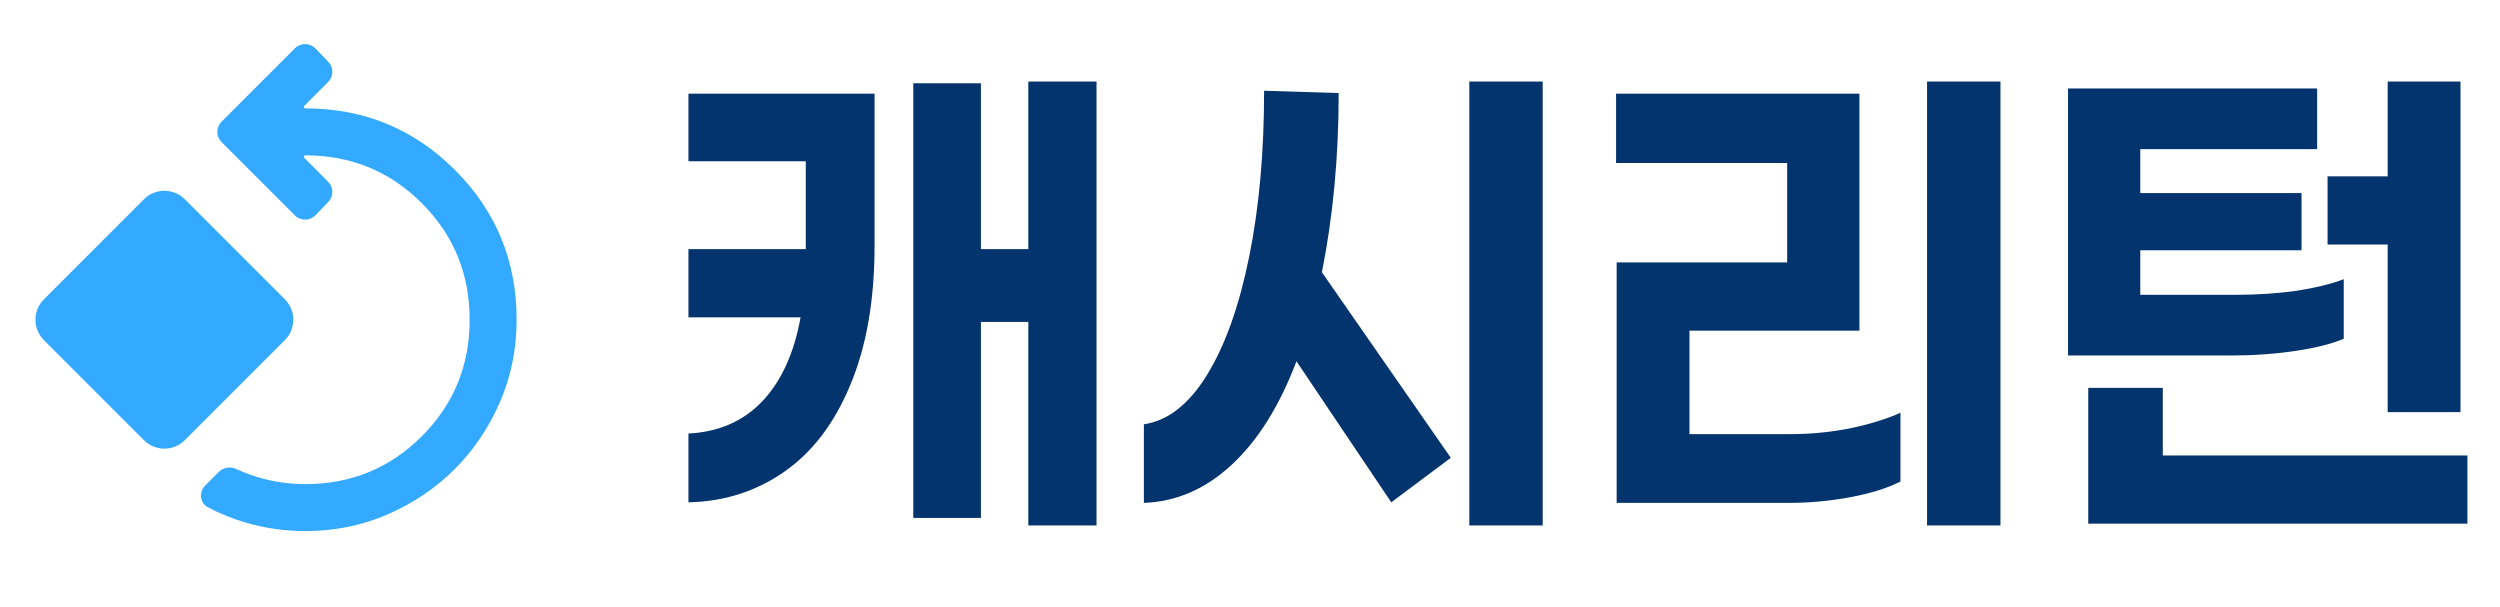
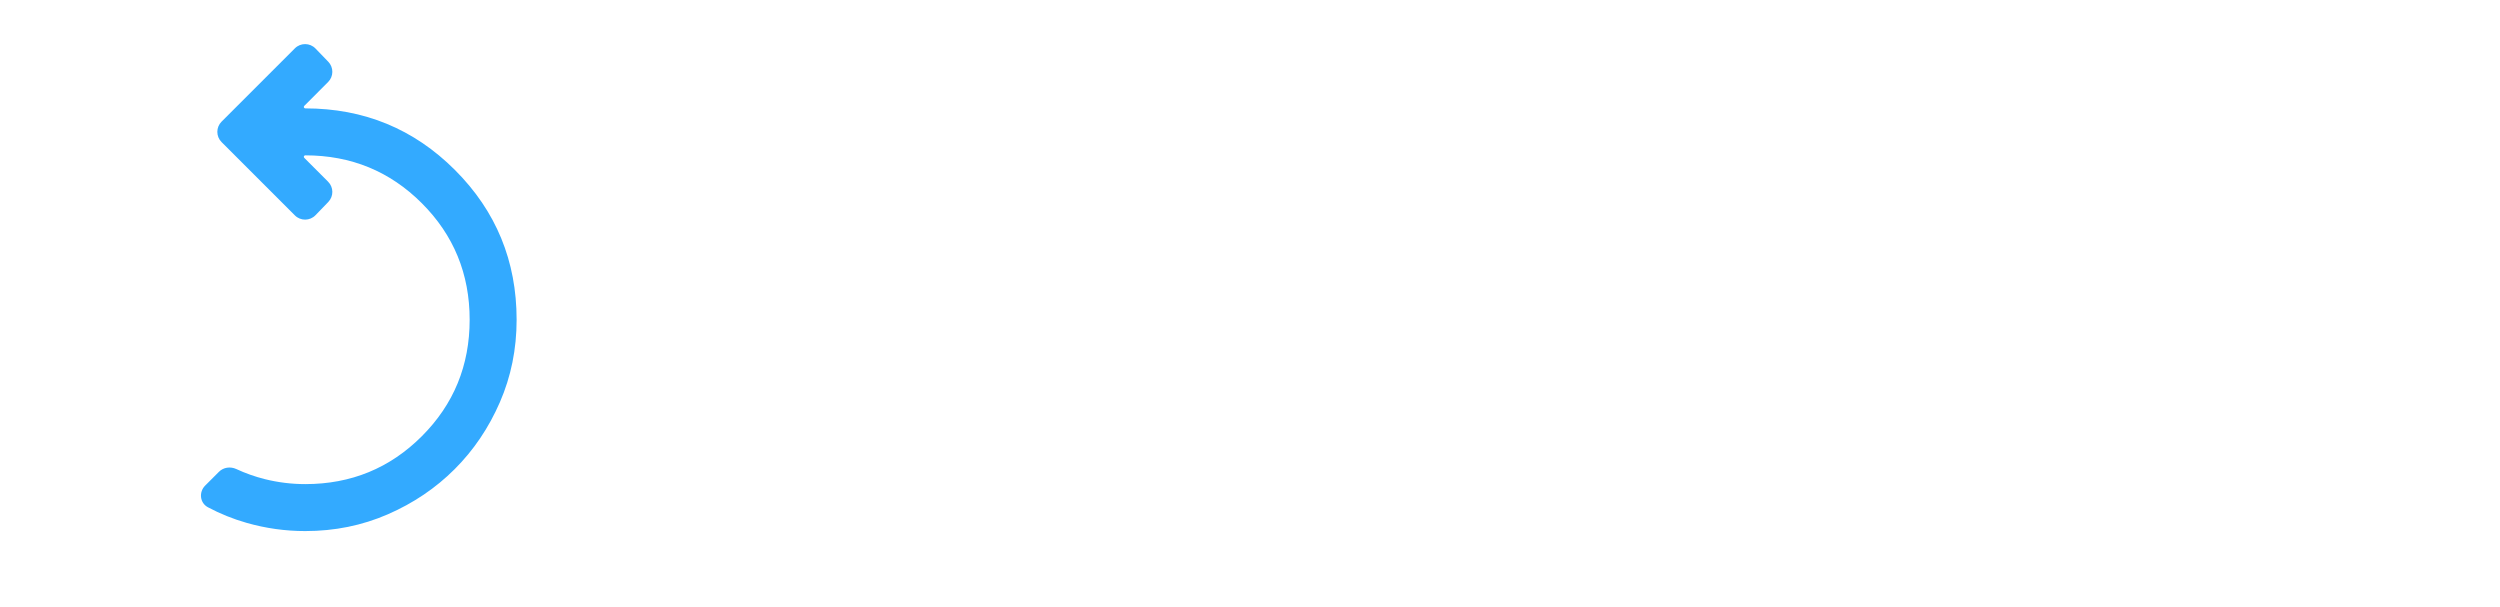
<svg xmlns="http://www.w3.org/2000/svg" width="173" height="42" viewBox="0 0 173 42" fill="none">
-   <path d="M21.125 36.75C19.744 36.75 18.39 36.56 17.063 36.181C16.131 35.915 15.239 35.555 14.387 35.102C13.826 34.803 13.748 34.052 14.197 33.603L15.151 32.649C15.465 32.335 15.947 32.27 16.351 32.457C16.986 32.752 17.643 32.985 18.322 33.155C19.243 33.385 20.177 33.5 21.125 33.5C24.294 33.5 26.982 32.396 29.189 30.189C31.397 27.982 32.5 25.294 32.5 22.125C32.5 18.956 31.397 16.268 29.189 14.061C26.982 11.854 24.294 10.75 21.125 10.75C21.035 10.75 20.99 10.859 21.054 10.922L22.705 12.574C23.091 12.96 23.096 13.583 22.718 13.976L21.832 14.893C21.444 15.295 20.801 15.301 20.406 14.905L15.332 9.832C14.942 9.442 14.942 8.808 15.332 8.418L20.406 3.345C20.801 2.949 21.444 2.955 21.832 3.357L22.718 4.274C23.096 4.667 23.091 5.29 22.705 5.676L21.054 7.328C20.99 7.391 21.035 7.5 21.125 7.5C25.188 7.5 28.641 8.922 31.485 11.766C34.328 14.609 35.75 18.062 35.75 22.125C35.75 24.156 35.364 26.059 34.592 27.833C33.821 29.607 32.778 31.151 31.464 32.464C30.151 33.778 28.607 34.82 26.833 35.592C25.059 36.364 23.156 36.75 21.125 36.75Z" fill="#33AAFF" />
-   <path d="M3.039 23.539L9.961 30.461C10.742 31.242 12.008 31.242 12.789 30.461L19.711 23.539C20.492 22.758 20.492 21.492 19.711 20.711L12.789 13.789C12.008 13.008 10.742 13.008 9.961 13.789L3.039 20.711C2.258 21.492 2.258 22.758 3.039 23.539Z" fill="#33AAFF" />
-   <path d="M75.88 36.36H71.16V22.28H67.88V35.84H63.2V5.76H67.88V17.24H71.16V5.64H75.88V36.36ZM60.52 6.48V17C60.52 20.76 59.96 23.973 58.84 26.64C57.747 29.28 56.227 31.28 54.28 32.64C52.333 34 50.12 34.707 47.64 34.76V30C49.72 29.893 51.413 29.16 52.72 27.8C54.053 26.413 54.947 24.467 55.4 21.96H47.64V17.24H55.76V15.16V11.16H47.64V6.48H60.52ZM106.756 36.36H101.676V5.64H106.756V36.36ZM92.636 6.44C92.636 10.84 92.249 14.973 91.476 18.84L100.396 31.68L96.276 34.76L89.716 25C88.542 28.093 87.049 30.48 85.236 32.16C83.422 33.84 81.396 34.72 79.156 34.8V29.36C80.809 29.12 82.262 27.987 83.516 25.96C84.769 23.933 85.742 21.213 86.436 17.8C87.129 14.387 87.476 10.547 87.476 6.28L92.636 6.44ZM133.352 36.36V5.64H138.432V36.36H133.352ZM116.912 22.88V30.04H123.952C125.312 30.04 126.672 29.907 128.032 29.64C129.418 29.347 130.578 28.987 131.512 28.56V33.32C130.632 33.773 129.485 34.133 128.072 34.4C126.658 34.667 125.218 34.8 123.752 34.8H111.872V18.16H123.672V11.28H111.832V6.48H128.672V22.88H116.912ZM161.067 16.92V12.2H165.227V5.64H170.267V28.52H165.227V16.92H161.067ZM162.187 23.44C161.387 23.787 160.281 24.067 158.867 24.28C157.454 24.493 155.961 24.6 154.387 24.6H143.107V6.12H160.347V10.32H148.107V13.36H159.267V17.32H148.107V20.4H154.707C156.201 20.4 157.614 20.307 158.947 20.12C160.281 19.907 161.361 19.64 162.187 19.32V23.44ZM170.747 36.24H144.507V26.84H149.667V31.52H170.747V36.24Z" fill="#04346D" />
+   <path d="M21.125 36.75C19.744 36.75 18.39 36.56 17.063 36.181C16.131 35.915 15.239 35.555 14.387 35.102C13.826 34.803 13.748 34.052 14.197 33.603L15.151 32.649C15.465 32.335 15.947 32.27 16.351 32.457C16.986 32.752 17.643 32.985 18.322 33.155C19.243 33.385 20.177 33.5 21.125 33.5C24.294 33.5 26.982 32.396 29.189 30.189C31.397 27.982 32.5 25.294 32.5 22.125C32.5 18.956 31.397 16.268 29.189 14.061C26.982 11.854 24.294 10.75 21.125 10.75C21.035 10.75 20.99 10.859 21.054 10.922L22.705 12.574C23.091 12.96 23.096 13.583 22.718 13.976L21.832 14.893C21.444 15.295 20.801 15.301 20.406 14.905L15.332 9.832C14.942 9.442 14.942 8.808 15.332 8.418L20.406 3.345C20.801 2.949 21.444 2.955 21.832 3.357L22.718 4.274C23.096 4.667 23.091 5.29 22.705 5.676L21.054 7.328C20.99 7.391 21.035 7.5 21.125 7.5C25.188 7.5 28.641 8.922 31.485 11.766C34.328 14.609 35.75 18.062 35.75 22.125C35.75 24.156 35.364 26.059 34.592 27.833C33.821 29.607 32.778 31.151 31.464 32.464C30.151 33.778 28.607 34.82 26.833 35.592C25.059 36.364 23.156 36.75 21.125 36.75" fill="#33AAFF" />
</svg>